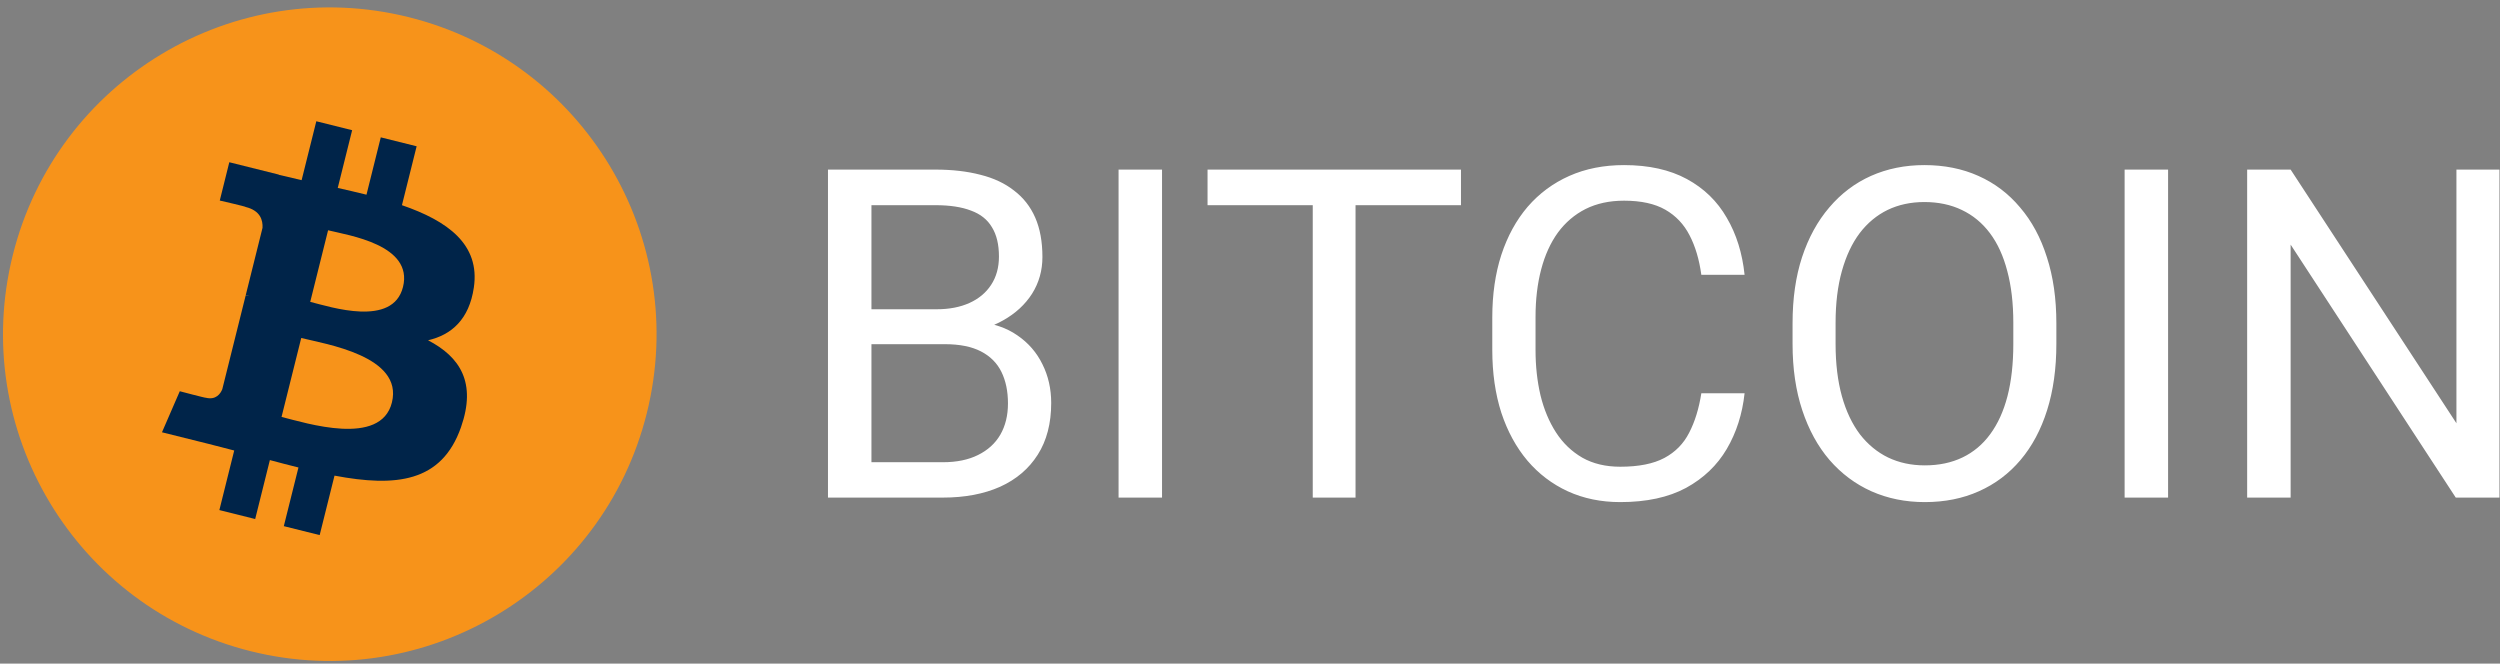
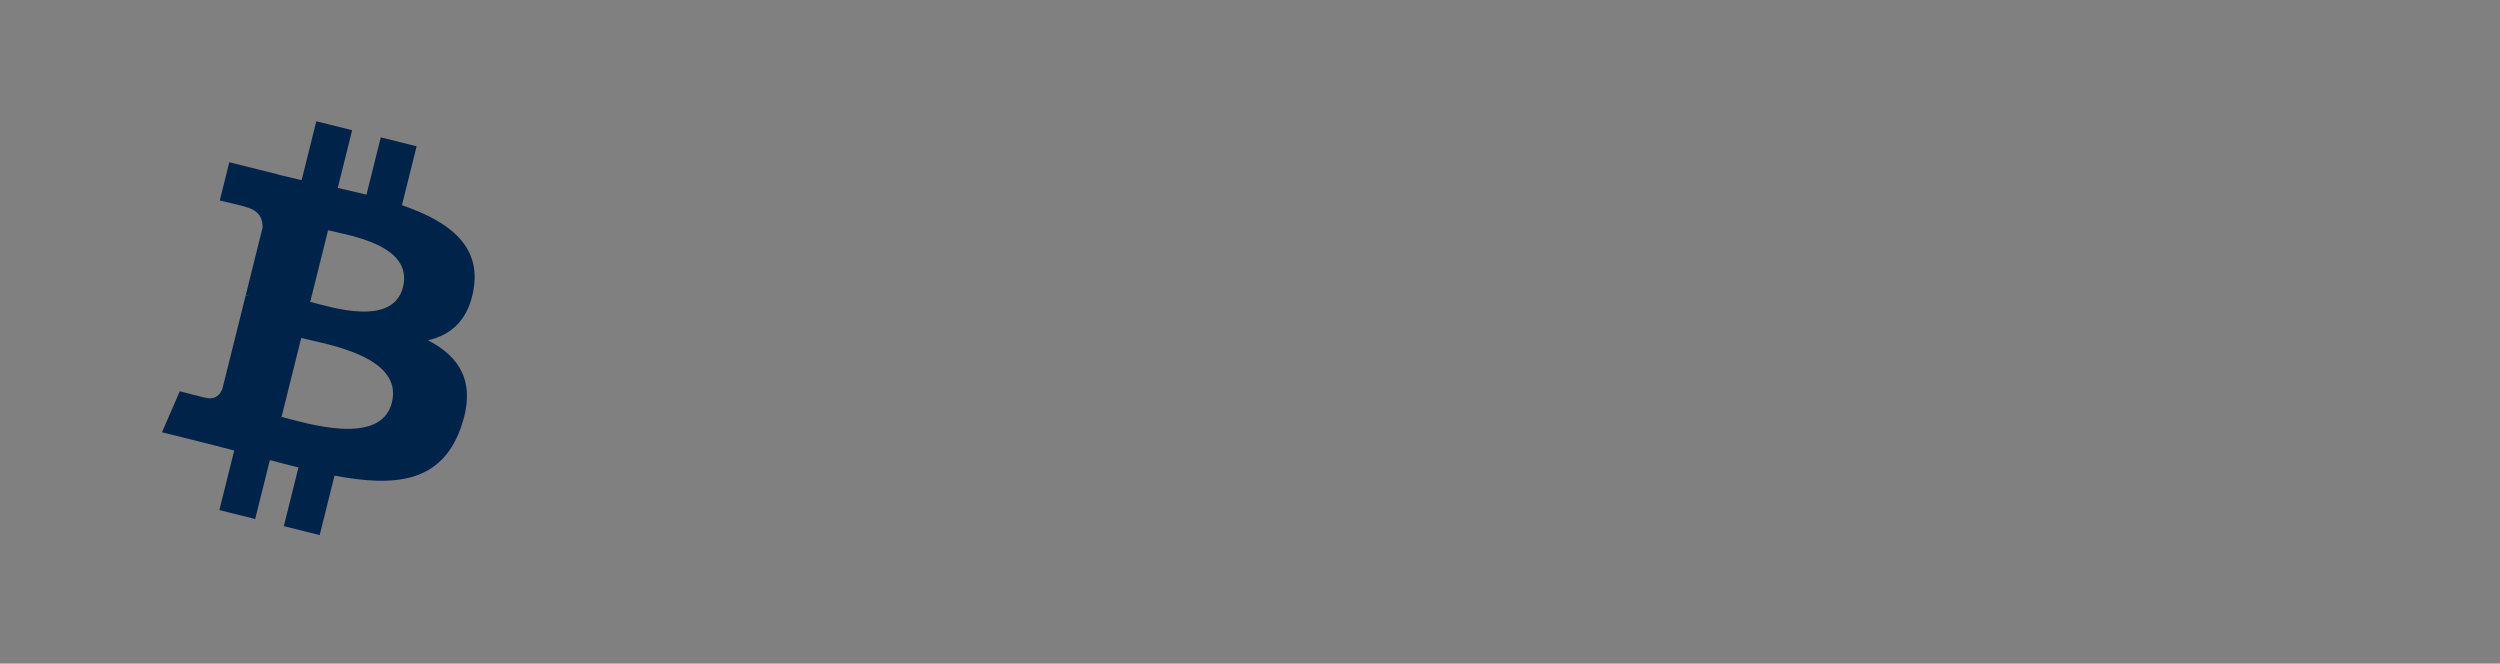
<svg xmlns="http://www.w3.org/2000/svg" width="162" height="43" viewBox="0 0 162 43" fill="none">
  <rect x="0" y="0" width="162" height="43" fill="#808080" stroke="none" />
-   <path d="M41.912 26.779C39.083 38.123 27.592 45.027 16.245 42.198C4.903 39.369 -2.002 27.879 0.828 16.535C3.655 5.19 15.147 -1.715 26.49 1.113C37.836 3.942 44.74 15.434 41.912 26.779Z" fill="#F7931A" />
  <path d="M30.704 18.639C31.126 15.821 28.98 14.306 26.046 13.296L26.998 9.479L24.674 8.9L23.748 12.616C23.137 12.464 22.51 12.32 21.886 12.178L22.819 8.437L20.497 7.858L19.545 11.674C19.039 11.559 18.543 11.445 18.061 11.325L18.064 11.313L14.859 10.513L14.241 12.995C14.241 12.995 15.965 13.39 15.928 13.415C16.87 13.649 17.04 14.272 17.011 14.765L15.927 19.114C15.992 19.131 16.076 19.154 16.169 19.191C16.091 19.172 16.009 19.151 15.923 19.131L14.404 25.222C14.289 25.508 13.997 25.936 13.339 25.774C13.362 25.807 11.65 25.352 11.65 25.352L10.496 28.012L13.52 28.765C14.083 28.906 14.634 29.054 15.177 29.193L14.215 33.053L16.536 33.633L17.488 29.813C18.122 29.985 18.738 30.144 19.34 30.293L18.391 34.095L20.715 34.674L21.676 30.821C25.639 31.57 28.618 31.268 29.872 27.685C30.883 24.8 29.822 23.135 27.737 22.05C29.255 21.7 30.399 20.701 30.704 18.639ZM25.395 26.083C24.677 28.968 19.819 27.408 18.244 27.017L19.52 21.902C21.095 22.296 26.146 23.074 25.395 26.083ZM26.114 18.597C25.459 21.222 21.415 19.888 20.103 19.561L21.26 14.922C22.572 15.249 26.796 15.86 26.114 18.597Z" fill="#002449" />
-   <path d="M61.229 22.303H55.842L55.813 20.04H60.703C61.511 20.04 62.216 19.904 62.82 19.632C63.423 19.359 63.89 18.97 64.221 18.464C64.562 17.948 64.732 17.335 64.732 16.624C64.732 15.846 64.581 15.213 64.279 14.727C63.987 14.23 63.535 13.87 62.922 13.647C62.319 13.413 61.549 13.296 60.615 13.296H56.47V32.244H53.653V10.99H60.615C61.705 10.99 62.678 11.102 63.535 11.326C64.391 11.54 65.116 11.88 65.71 12.348C66.313 12.805 66.771 13.389 67.082 14.099C67.393 14.81 67.549 15.661 67.549 16.654C67.549 17.53 67.325 18.323 66.878 19.033C66.43 19.734 65.807 20.308 65.009 20.756C64.221 21.203 63.296 21.49 62.236 21.617L61.229 22.303ZM61.097 32.244H54.733L56.324 29.952H61.097C61.992 29.952 62.752 29.796 63.374 29.485C64.007 29.174 64.489 28.736 64.819 28.171C65.15 27.597 65.316 26.921 65.316 26.142C65.316 25.354 65.175 24.673 64.892 24.098C64.61 23.524 64.168 23.082 63.564 22.77C62.961 22.459 62.182 22.303 61.229 22.303H57.214L57.243 20.04H62.732L63.33 20.858C64.352 20.945 65.219 21.237 65.929 21.734C66.639 22.22 67.179 22.843 67.549 23.602C67.929 24.361 68.118 25.198 68.118 26.113C68.118 27.436 67.826 28.556 67.243 29.47C66.668 30.375 65.856 31.066 64.805 31.543C63.754 32.01 62.518 32.244 61.097 32.244ZM75.3 10.99V32.244H72.483V10.99H75.3ZM87.839 10.99V32.244H85.066V10.99H87.839ZM94.671 10.99V13.296H78.249V10.99H94.671ZM110.246 25.485H113.049C112.903 26.828 112.519 28.03 111.896 29.091C111.273 30.152 110.392 30.993 109.254 31.616C108.115 32.229 106.694 32.536 104.991 32.536C103.746 32.536 102.612 32.302 101.59 31.835C100.578 31.368 99.707 30.706 98.977 29.85C98.247 28.984 97.683 27.947 97.284 26.741C96.895 25.524 96.7 24.172 96.7 22.683V20.566C96.7 19.077 96.895 17.729 97.284 16.522C97.683 15.306 98.252 14.265 98.992 13.399C99.741 12.533 100.641 11.866 101.692 11.399C102.743 10.932 103.926 10.698 105.239 10.698C106.845 10.698 108.203 11 109.312 11.603C110.422 12.206 111.283 13.043 111.896 14.114C112.519 15.175 112.903 16.406 113.049 17.807H110.246C110.11 16.814 109.857 15.963 109.487 15.253C109.118 14.532 108.592 13.977 107.911 13.588C107.23 13.199 106.339 13.004 105.239 13.004C104.295 13.004 103.464 13.184 102.743 13.544C102.033 13.905 101.435 14.415 100.948 15.077C100.471 15.739 100.111 16.532 99.868 17.457C99.624 18.381 99.503 19.408 99.503 20.537V22.683C99.503 23.724 99.61 24.702 99.824 25.616C100.048 26.531 100.384 27.334 100.831 28.025C101.279 28.716 101.848 29.261 102.539 29.66C103.23 30.049 104.047 30.244 104.991 30.244C106.188 30.244 107.142 30.054 107.852 29.675C108.563 29.295 109.098 28.75 109.458 28.04C109.828 27.329 110.091 26.478 110.246 25.485ZM133.252 20.945V22.288C133.252 23.884 133.052 25.315 132.653 26.58C132.254 27.845 131.68 28.921 130.931 29.806C130.182 30.692 129.281 31.368 128.23 31.835C127.189 32.302 126.021 32.536 124.727 32.536C123.472 32.536 122.318 32.302 121.267 31.835C120.226 31.368 119.321 30.692 118.552 29.806C117.793 28.921 117.205 27.845 116.786 26.58C116.367 25.315 116.158 23.884 116.158 22.288V20.945C116.158 19.349 116.362 17.924 116.771 16.669C117.19 15.403 117.778 14.328 118.538 13.442C119.297 12.547 120.197 11.866 121.238 11.399C122.289 10.932 123.442 10.698 124.698 10.698C125.992 10.698 127.16 10.932 128.201 11.399C129.252 11.866 130.152 12.547 130.901 13.442C131.661 14.328 132.24 15.403 132.639 16.669C133.047 17.924 133.252 19.349 133.252 20.945ZM130.463 22.288V20.916C130.463 19.651 130.332 18.532 130.07 17.559C129.817 16.586 129.442 15.768 128.946 15.107C128.449 14.445 127.841 13.944 127.121 13.603C126.41 13.262 125.603 13.092 124.698 13.092C123.822 13.092 123.029 13.262 122.318 13.603C121.618 13.944 121.014 14.445 120.508 15.107C120.012 15.768 119.627 16.586 119.355 17.559C119.083 18.532 118.946 19.651 118.946 20.916V22.288C118.946 23.563 119.083 24.692 119.355 25.675C119.627 26.648 120.017 27.47 120.523 28.142C121.038 28.804 121.647 29.305 122.347 29.645C123.058 29.986 123.851 30.156 124.727 30.156C125.642 30.156 126.454 29.986 127.165 29.645C127.875 29.305 128.474 28.804 128.96 28.142C129.457 27.47 129.831 26.648 130.084 25.675C130.337 24.692 130.463 23.563 130.463 22.288ZM140.492 10.99V32.244H137.675V10.99H140.492ZM161.965 10.99V32.244H159.133L148.433 15.851V32.244H145.616V10.99H148.433L159.177 27.427V10.99H161.965Z" fill="white" />
</svg>